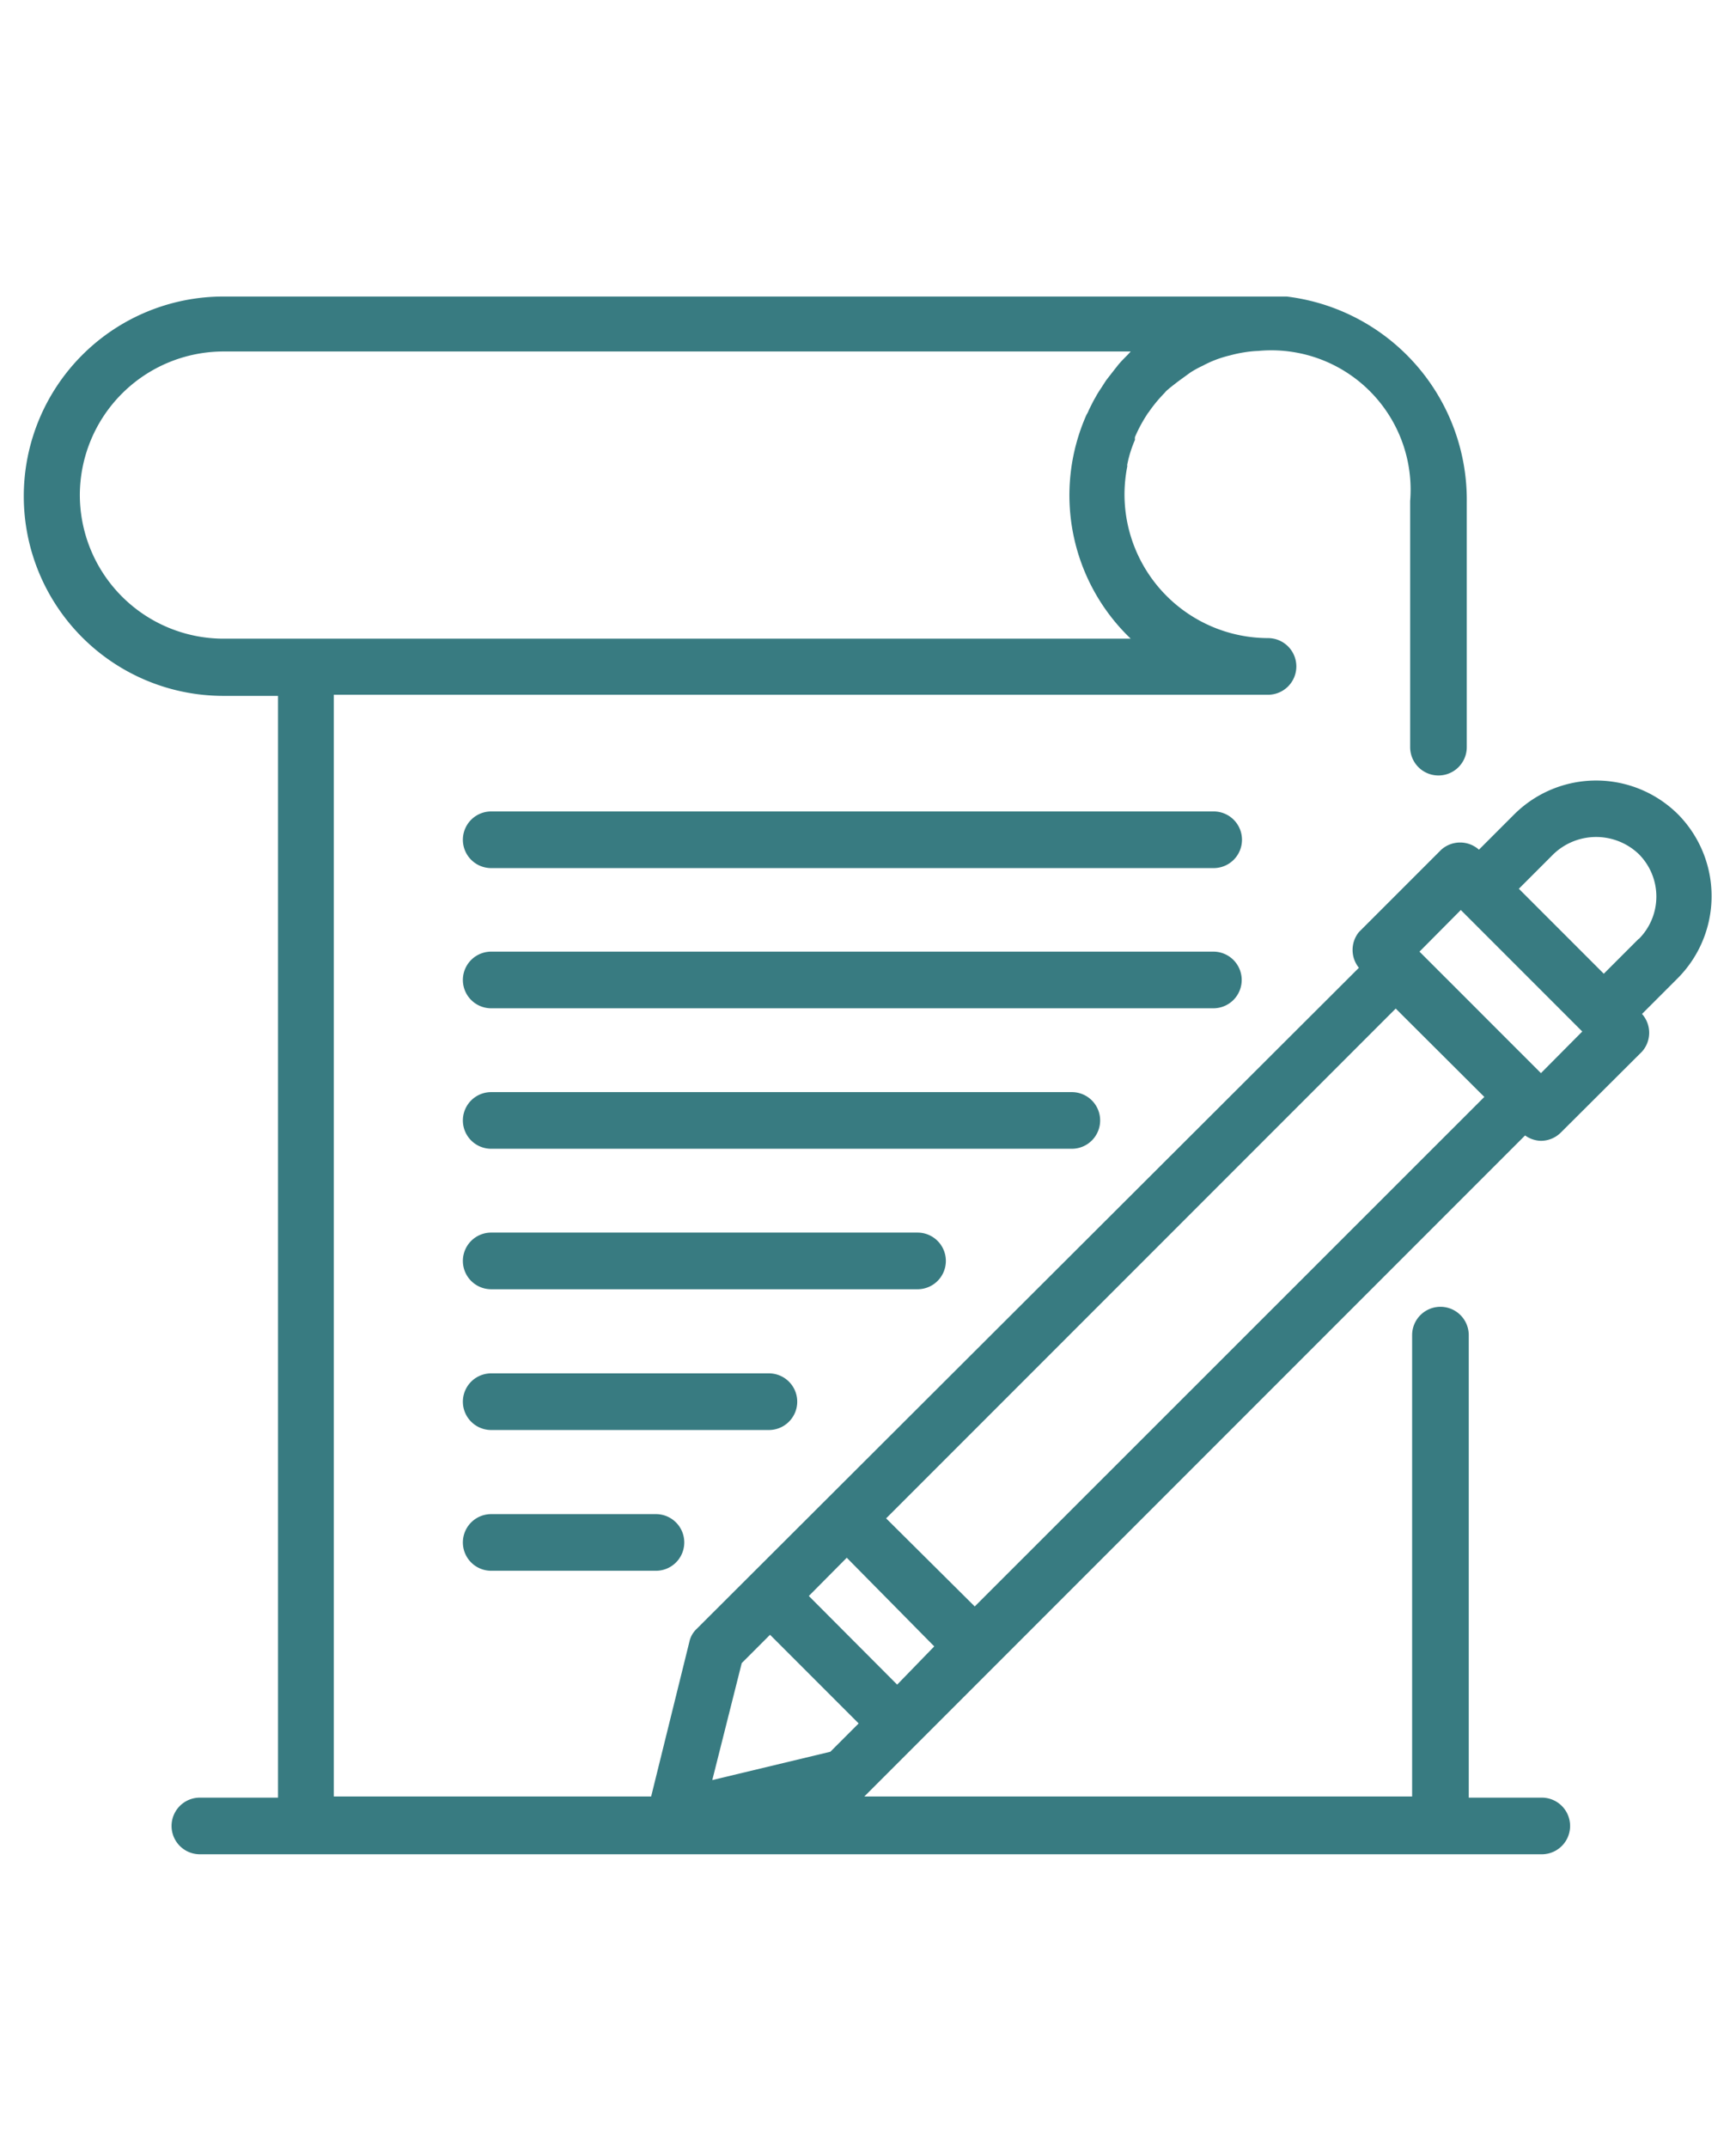
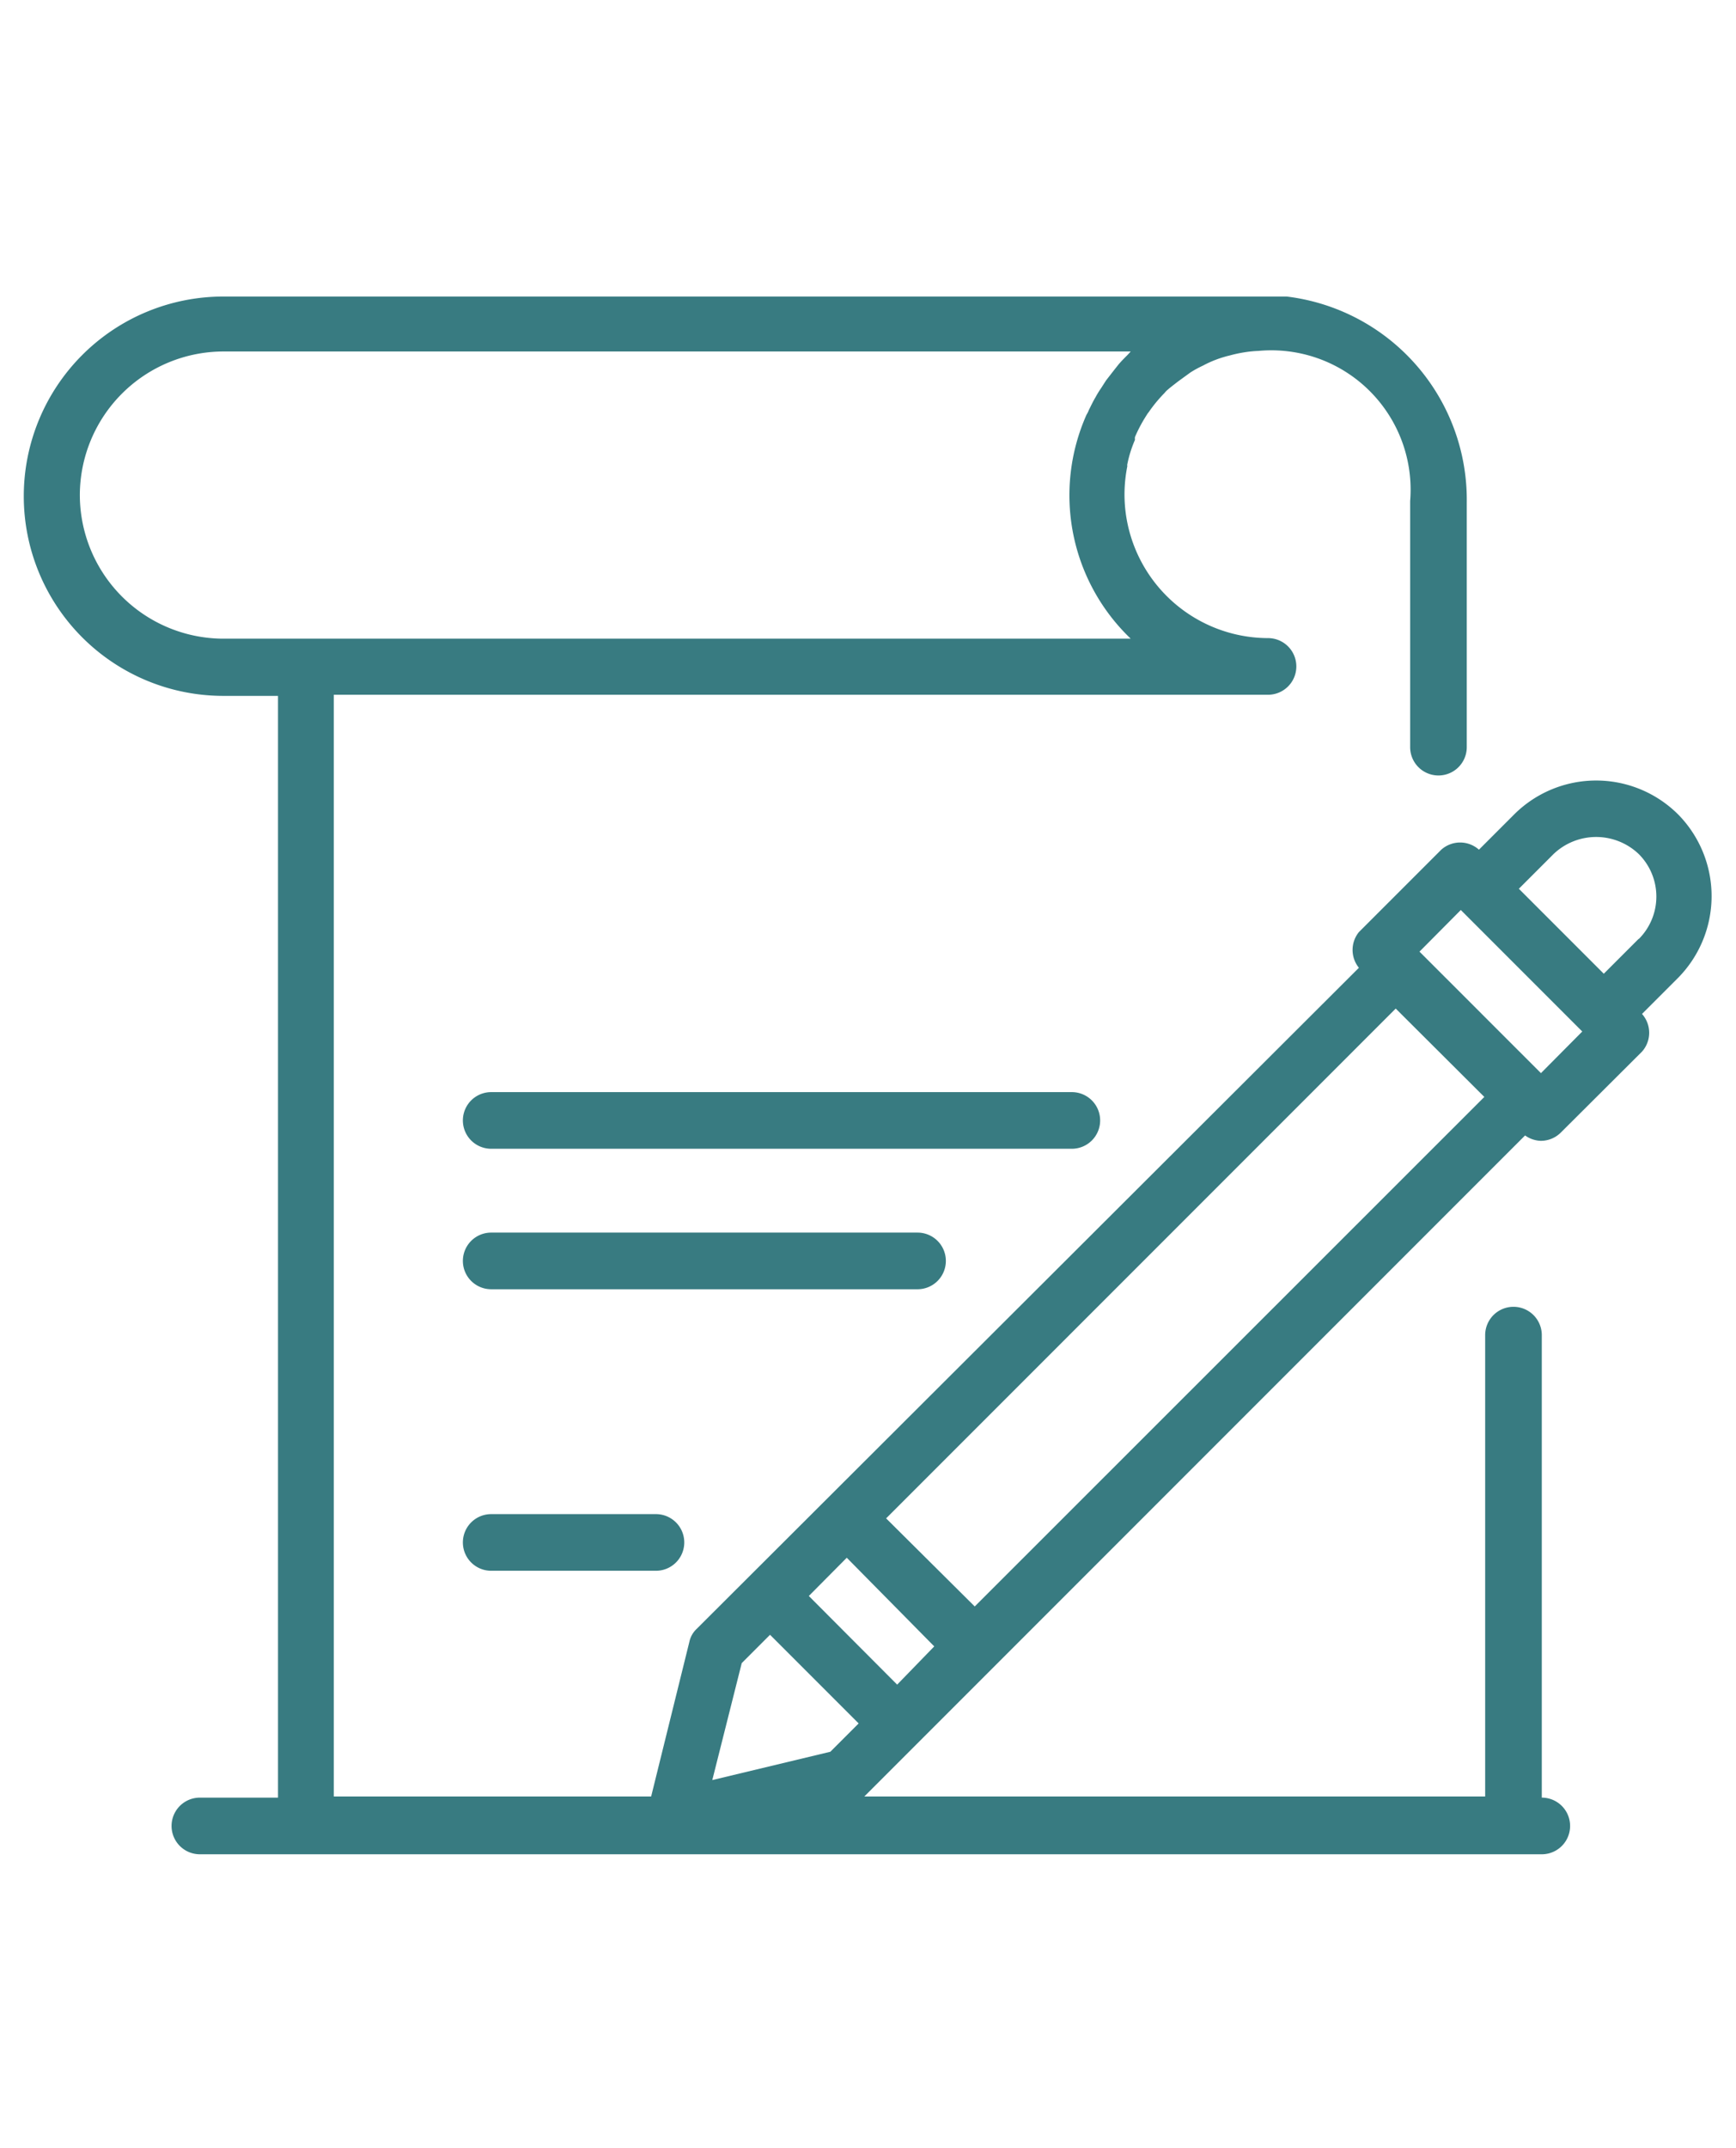
<svg xmlns="http://www.w3.org/2000/svg" id="Layer_1" data-name="Layer 1" viewBox="0 0 61.32 75.84">
  <defs>
    <style>.cls-1{fill:#387b81;}</style>
  </defs>
-   <path class="cls-1" d="M59.28,28.76a4.1,4.1,0,0,0-5.8,0L52.24,30a1,1,0,0,0-1.33,0L48,32.91A1,1,0,0,0,48,34.17L24.61,57.51a.88.88,0,0,0-.26.46L23,63.43H11.79V24.53h33a1,1,0,1,0,0-2,5.08,5.08,0,0,1-5.07-5.07,5.15,5.15,0,0,1,.1-1,.17.17,0,0,1,0-.07,4.29,4.29,0,0,1,.27-.86.42.42,0,0,1,0-.1,5.14,5.14,0,0,1,.41-.77.61.61,0,0,1,.07-.1,5,5,0,0,1,.55-.67l.07-.08c.13-.12.28-.23.42-.34l.44-.32a3.75,3.75,0,0,1,.44-.24,3.82,3.82,0,0,1,.46-.21,4,4,0,0,1,.49-.15,4.64,4.64,0,0,1,.51-.11,4,4,0,0,1,.5-.05,4.92,4.92,0,0,1,5.36,5.3v8.69a1,1,0,0,0,2,0V17.74a7.23,7.23,0,0,0-6.36-7.27c-.23,0-.45,0-.68,0H7.89a7.05,7.05,0,0,0,0,14.1H9.82v38.9H7.06a1,1,0,0,0,0,2h47.4a1,1,0,0,0,0-2H51.88V47.14a1,1,0,0,0-2,0V63.43H30.53l1.86-1.86h0l2.74-2.74h0L53.87,40.09a1,1,0,0,0,.56.19,1,1,0,0,0,.7-.29L58,37.13a1,1,0,0,0,0-1.33l1.25-1.25A4.11,4.11,0,0,0,59.28,28.76ZM2.82,17.48a5.08,5.08,0,0,1,5.07-5.07H39.94l-.11.12c-.12.12-.23.23-.33.35l-.15.19-.28.36-.18.28a3.21,3.21,0,0,0-.19.31c-.09.15-.16.3-.24.46a.8.8,0,0,1-.08.16,7,7,0,0,0,1.56,7.91h-32A5.08,5.08,0,0,1,2.82,17.48Zm28.87,42-3.12-3.13L29.91,55,33,58.13Zm-5.49-.76,1-1,3.13,3.13-1,1-4.17,1Zm8.23-2L31.3,53.61l18-18,3.13,3.12Zm20-18.83-4.29-4.29,1.46-1.47,4.29,4.29Zm3.45-4.74-1.23,1.23-1.5-1.5-1.5-1.5,1.23-1.23a2.18,2.18,0,0,1,3,0A2.12,2.12,0,0,1,57.88,33.16Z" />
-   <path class="cls-1" d="M42.87,28.65H17.35a1,1,0,1,0,0,2H42.87a1,1,0,1,0,0-2Z" />
-   <path class="cls-1" d="M43.86,34.6a1,1,0,0,0-1-1H17.35a1,1,0,0,0,0,2H42.87A1,1,0,0,0,43.86,34.6Z" />
+   <path class="cls-1" d="M59.28,28.76a4.1,4.1,0,0,0-5.8,0L52.24,30a1,1,0,0,0-1.33,0L48,32.91A1,1,0,0,0,48,34.17L24.61,57.51a.88.88,0,0,0-.26.46L23,63.43H11.79V24.53h33a1,1,0,1,0,0-2,5.08,5.08,0,0,1-5.07-5.07,5.15,5.15,0,0,1,.1-1,.17.17,0,0,1,0-.07,4.29,4.29,0,0,1,.27-.86.42.42,0,0,1,0-.1,5.14,5.14,0,0,1,.41-.77.61.61,0,0,1,.07-.1,5,5,0,0,1,.55-.67l.07-.08c.13-.12.28-.23.42-.34l.44-.32a3.75,3.75,0,0,1,.44-.24,3.82,3.82,0,0,1,.46-.21,4,4,0,0,1,.49-.15,4.64,4.64,0,0,1,.51-.11,4,4,0,0,1,.5-.05,4.92,4.92,0,0,1,5.36,5.3v8.69a1,1,0,0,0,2,0V17.74a7.23,7.23,0,0,0-6.36-7.27c-.23,0-.45,0-.68,0H7.89a7.05,7.05,0,0,0,0,14.1H9.82v38.9H7.06a1,1,0,0,0,0,2h47.4a1,1,0,0,0,0-2V47.14a1,1,0,0,0-2,0V63.43H30.53l1.86-1.86h0l2.74-2.74h0L53.87,40.09a1,1,0,0,0,.56.19,1,1,0,0,0,.7-.29L58,37.13a1,1,0,0,0,0-1.33l1.25-1.25A4.11,4.11,0,0,0,59.28,28.76ZM2.82,17.48a5.08,5.08,0,0,1,5.07-5.07H39.94l-.11.12c-.12.12-.23.23-.33.35l-.15.19-.28.36-.18.28a3.21,3.21,0,0,0-.19.31c-.09.15-.16.3-.24.46a.8.8,0,0,1-.08.16,7,7,0,0,0,1.56,7.91h-32A5.08,5.08,0,0,1,2.82,17.48Zm28.87,42-3.12-3.13L29.91,55,33,58.13Zm-5.49-.76,1-1,3.13,3.13-1,1-4.17,1Zm8.23-2L31.3,53.61l18-18,3.13,3.12Zm20-18.83-4.29-4.29,1.46-1.47,4.29,4.29Zm3.45-4.74-1.23,1.23-1.5-1.5-1.5-1.5,1.23-1.23a2.18,2.18,0,0,1,3,0A2.12,2.12,0,0,1,57.88,33.16Z" />
  <path class="cls-1" d="M38.86,39.56a1,1,0,0,0-1-1H17.35a1,1,0,0,0,0,2H37.87A1,1,0,0,0,38.86,39.56Z" />
  <path class="cls-1" d="M33.41,44.52a1,1,0,0,0-1-1H17.35a1,1,0,1,0,0,2H32.43A1,1,0,0,0,33.41,44.52Z" />
-   <path class="cls-1" d="M28.16,49.49a1,1,0,0,0-1-1H17.35a1,1,0,1,0,0,2h9.82A1,1,0,0,0,28.16,49.49Z" />
  <path class="cls-1" d="M17.35,53.46a1,1,0,0,0,0,2h5.82a1,1,0,0,0,0-2Z" />
</svg>